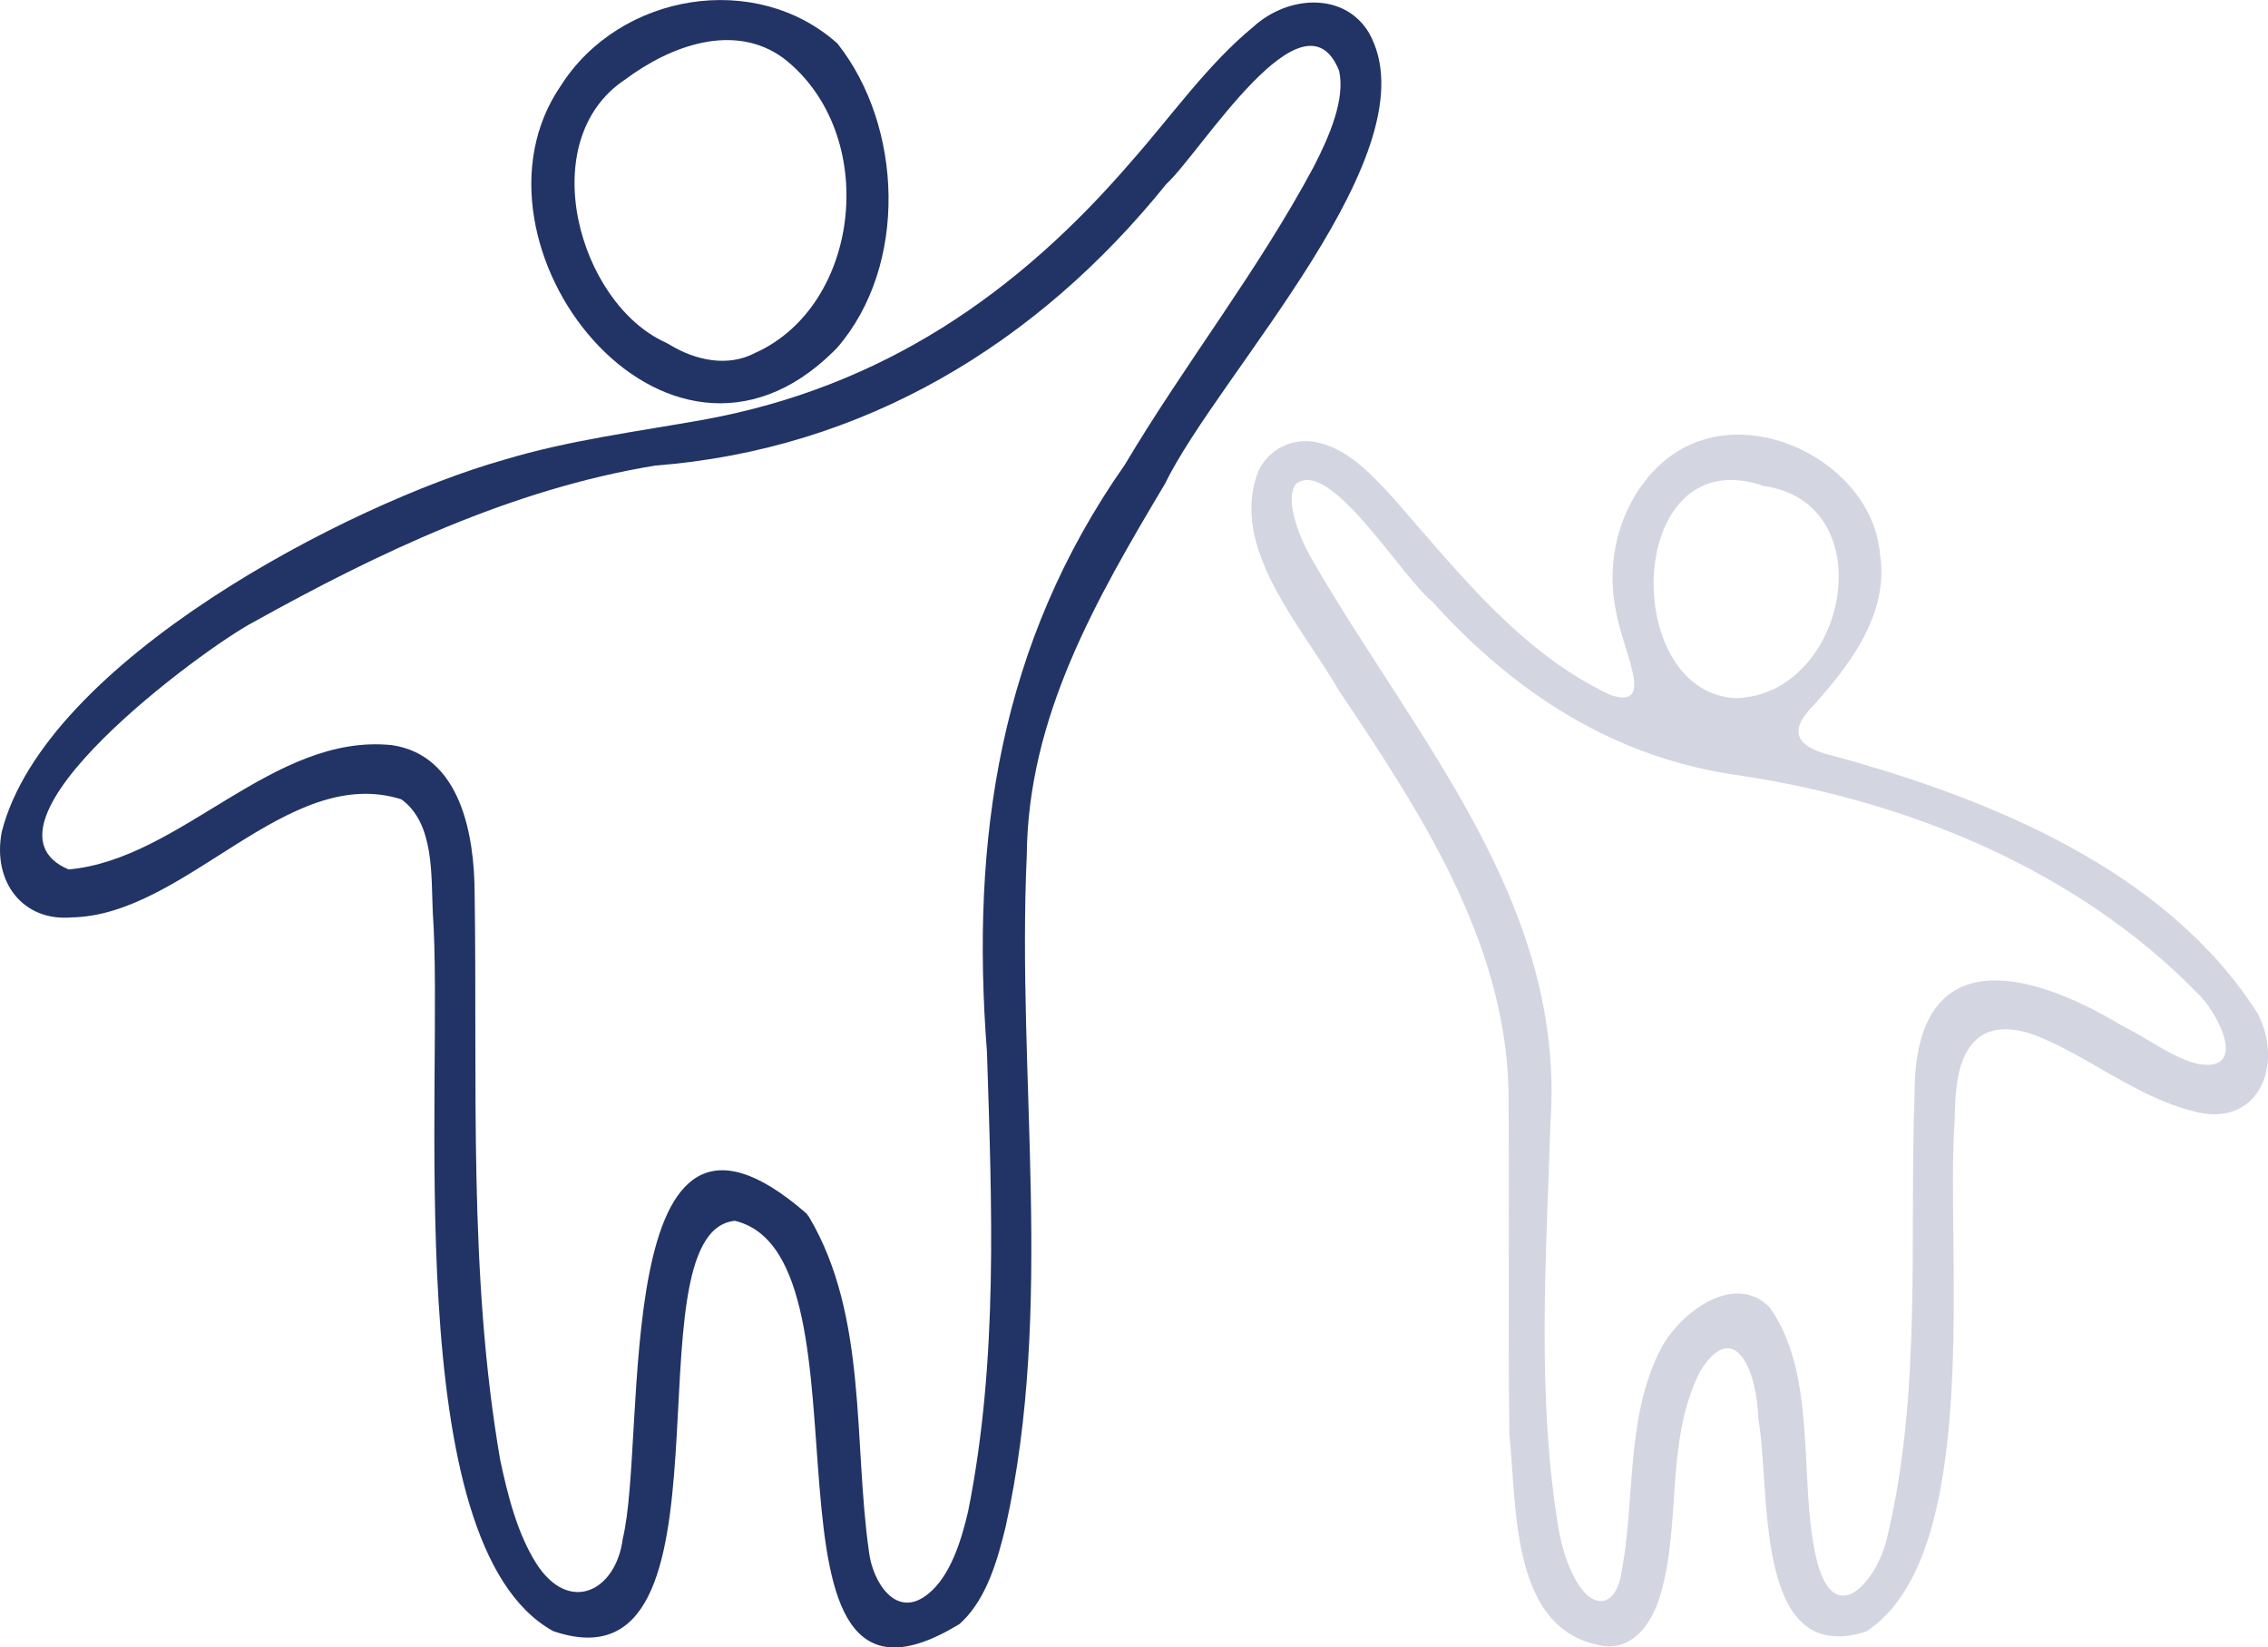
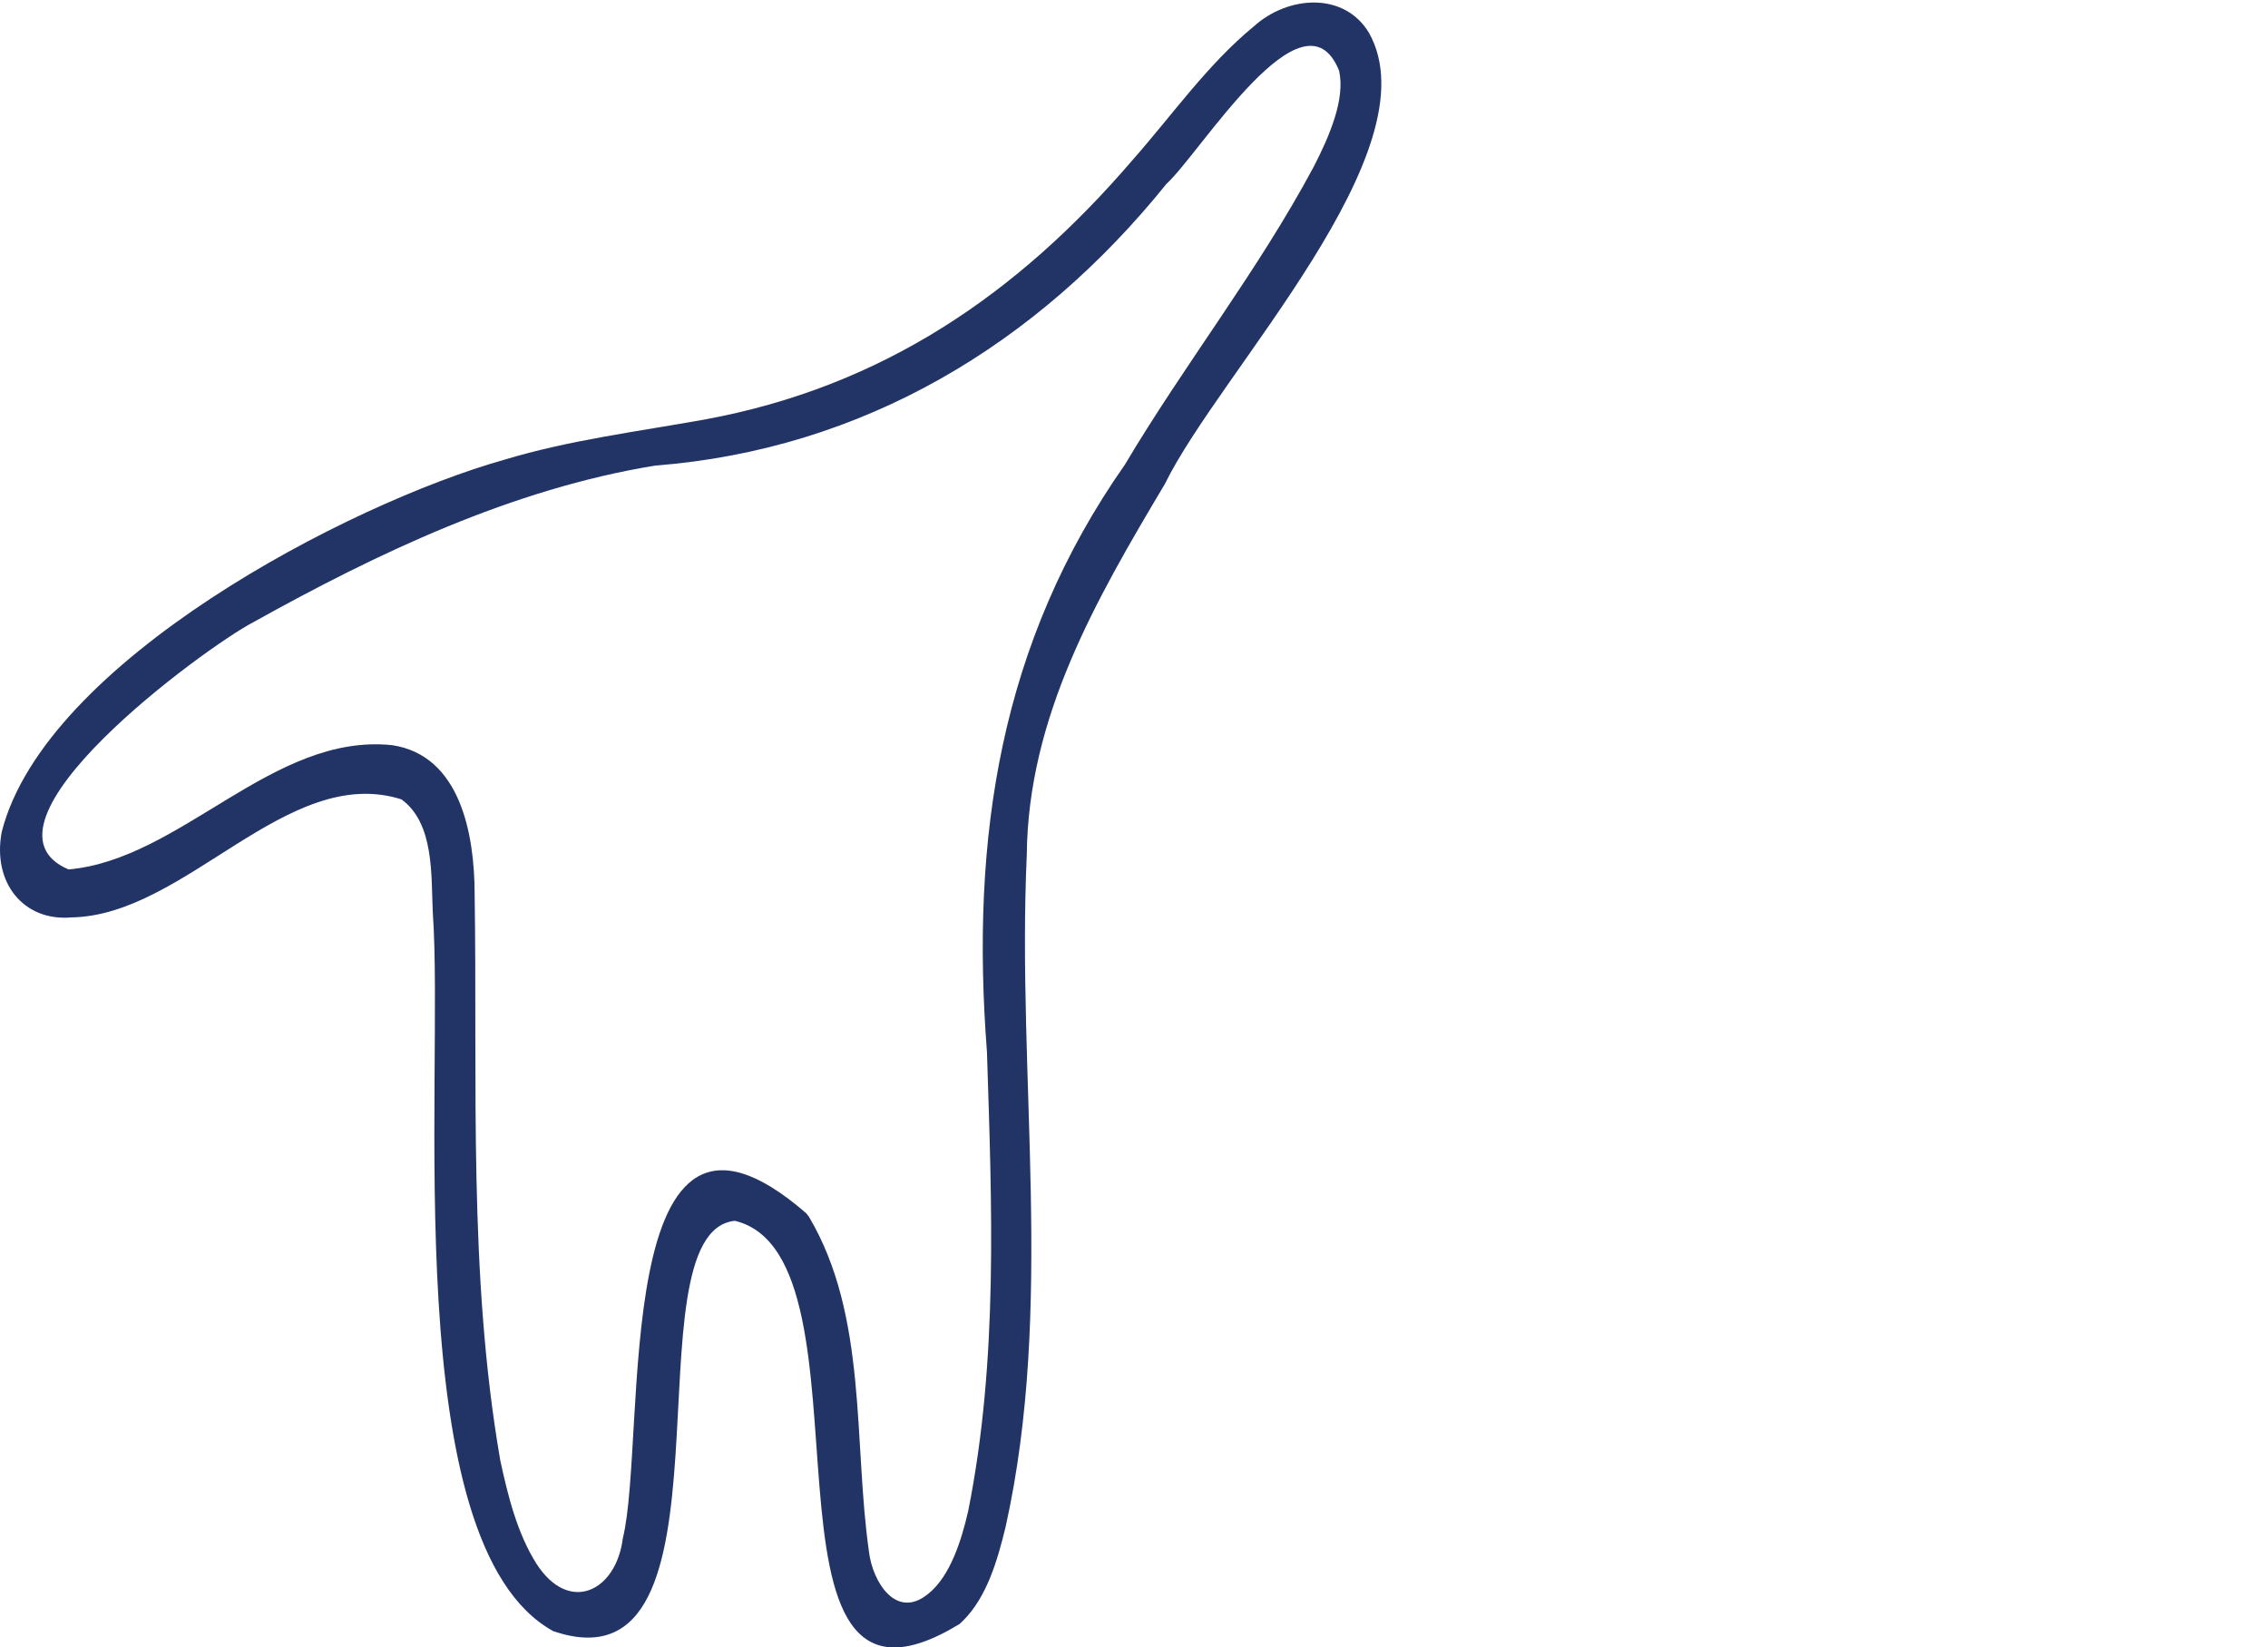
<svg xmlns="http://www.w3.org/2000/svg" id="Laag_1" viewBox="0 0 423.22 307.34" width="423.22" height="307.34">
  <defs>
    <style>.cls-1{fill:#223365;}.cls-1,.cls-2{stroke-width:0px;}.cls-2{fill:#d3d5e0;}</style>
  </defs>
-   <path class="cls-2" d="m311.12,85.55c14.53-11.42,38.28.71,39.68,17.75,1.87,11.54-6.14,21.46-13.43,29.44-4.44,5.22.34,7.24,4.87,8.3,29.4,8.06,62.08,21.39,79.03,48,5.07,9.72.05,21.64-12.06,18.24-10.58-2.65-19.59-10.31-29.45-14.16-3.43-1.27-7.65-1.86-10.62.52-4.17,3.42-4.25,10.22-4.4,15.39-1.73,24.53,5.5,81.04-16.5,95.34-21.2,6.81-17.75-26.55-20.11-39.55-.37-10.46-4.94-18.64-10.86-9-6.56,12.77-3.48,28.02-7.35,41.42-1.34,4.88-4.57,10.2-10.17,9.89-17.94-2.27-16.65-25.69-18.09-39.59-.27-21.48.04-43.19-.17-64.58-.8-27.68-16.6-51.75-31.6-74.06-6.94-12.1-20.82-26.9-14.97-41.23,1.91-3.8,6.06-5.97,10.33-5.23,6.15,1,10.89,6.27,14.98,10.74,11.98,13.71,23.82,28.84,40.42,36.53,8.49,2.66,2.03-8.24.78-16.33-1.83-9.78,1.27-20.47,8.84-27.14l.87-.7Zm17.3,4.86c-25.25-7.77-26.05,38.96-4.43,39.84,20.81-.64,27.74-36.54,4.98-39.61l-.55-.23Zm68.24,101.29c4.33,2.17,8.81,5.66,13.41,6.76,9.69,1.82,3.84-9.71-.27-13.44-22.45-22.87-54.04-35.71-85.3-40.37-23.15-3.21-41.75-15.27-57.24-32.42-5.67-4.5-19.24-27.23-25.51-21.87-1.87,2.58.2,9.13,3.21,14.24,19.02,32.98,47.23,63.86,44.36,104.72-.77,25.38-2.66,51.35,1.6,76.39.76,4.12,2.72,9.93,5.65,12.2,2.85,1.98,4.9-.07,5.72-3.15,3.05-14.1.78-30.03,7.69-43.24,3.52-6.61,13.6-14.3,20.22-7.65,9,12.63,5.4,31.9,8.64,46.47,3.28,14.62,11.81,4.26,13.44-4.08,6.35-26.95,3.99-55.02,4.99-82.43.1-27.89,20.7-23.29,38.51-12.6l.86.47Z" />
  <path class="cls-1" d="m179.02,302.99c-41.76,25.42-13.86-68.52-41.89-75.24-20.6,2.07,2.36,88.96-33.91,76.54-29.27-16.17-20.25-103.06-22.46-134.06-.32-6.99.3-16.64-5.86-21.11-21.33-6.72-40.21,21.71-61.61,22.03-8.85.76-14.78-6.45-12.96-15.98,8.11-31.74,64.67-61.2,93.76-69.4,12.15-3.67,24.85-5.25,37.38-7.5,33.28-6.11,58.47-23.49,79.79-48.32,7.42-8.4,14.12-17.98,22.68-25,6.33-5.76,16.86-6.57,21.52,1.18,12.26,21.89-27.94,63.33-38.09,84.16-12.89,21.62-25.54,43.49-25.77,69.24-1.89,41.69,5.2,84.15-3.95,125.32-1.53,6.3-3.51,13.1-7.95,17.51l-.69.65Zm-28.02-75.91c10.94,18.51,8.22,41.89,11.16,62.44.67,5.58,5.07,12.74,11.06,7.81,4.14-3.31,6.22-10.07,7.46-15.49,5.63-28.19,4.4-57.06,3.49-85.62-3.08-39.99,2.41-76.25,25.74-109.54,11.22-18.86,24.87-36.18,35.24-55.58,2.98-5.77,5.92-12.69,4.73-17.92-6.61-16.33-25.88,15.38-32.22,21.13-24.14,29.96-56.59,49.53-95.41,52.55-26.64,4.34-51.79,16.31-74.95,29.2-9.16,4.78-54.13,37.83-34.5,46.14,21.03-1.87,38.07-25.48,60.34-23.19,12.83,1.89,15.4,16.76,15.43,27.67.55,35.28-1.23,71.03,4.78,105.73,1.41,6.59,3.18,13.67,6.75,19.3,6.12,9.52,14.88,5.14,16.12-4.7,4.65-18.98-2.84-92.92,34.26-60.64l.54.73Z" />
-   <path class="cls-1" d="m155.57,65.53c-31.48,31.15-71.09-20.1-50.95-49.49,11.04-17.41,36.45-21.54,51.65-7.92,12.18,15.36,13.26,41.35-.03,56.73l-.67.68Zm-30.52-1.17c4.7,2.83,10.71,4.2,15.86,1.48,19.81-8.88,23.35-40.89,5.34-54.95-9.25-6.82-21.19-2.32-29.53,3.9-17.24,11.34-8.79,41.74,7.48,49.1l.85.46Z" />
</svg>